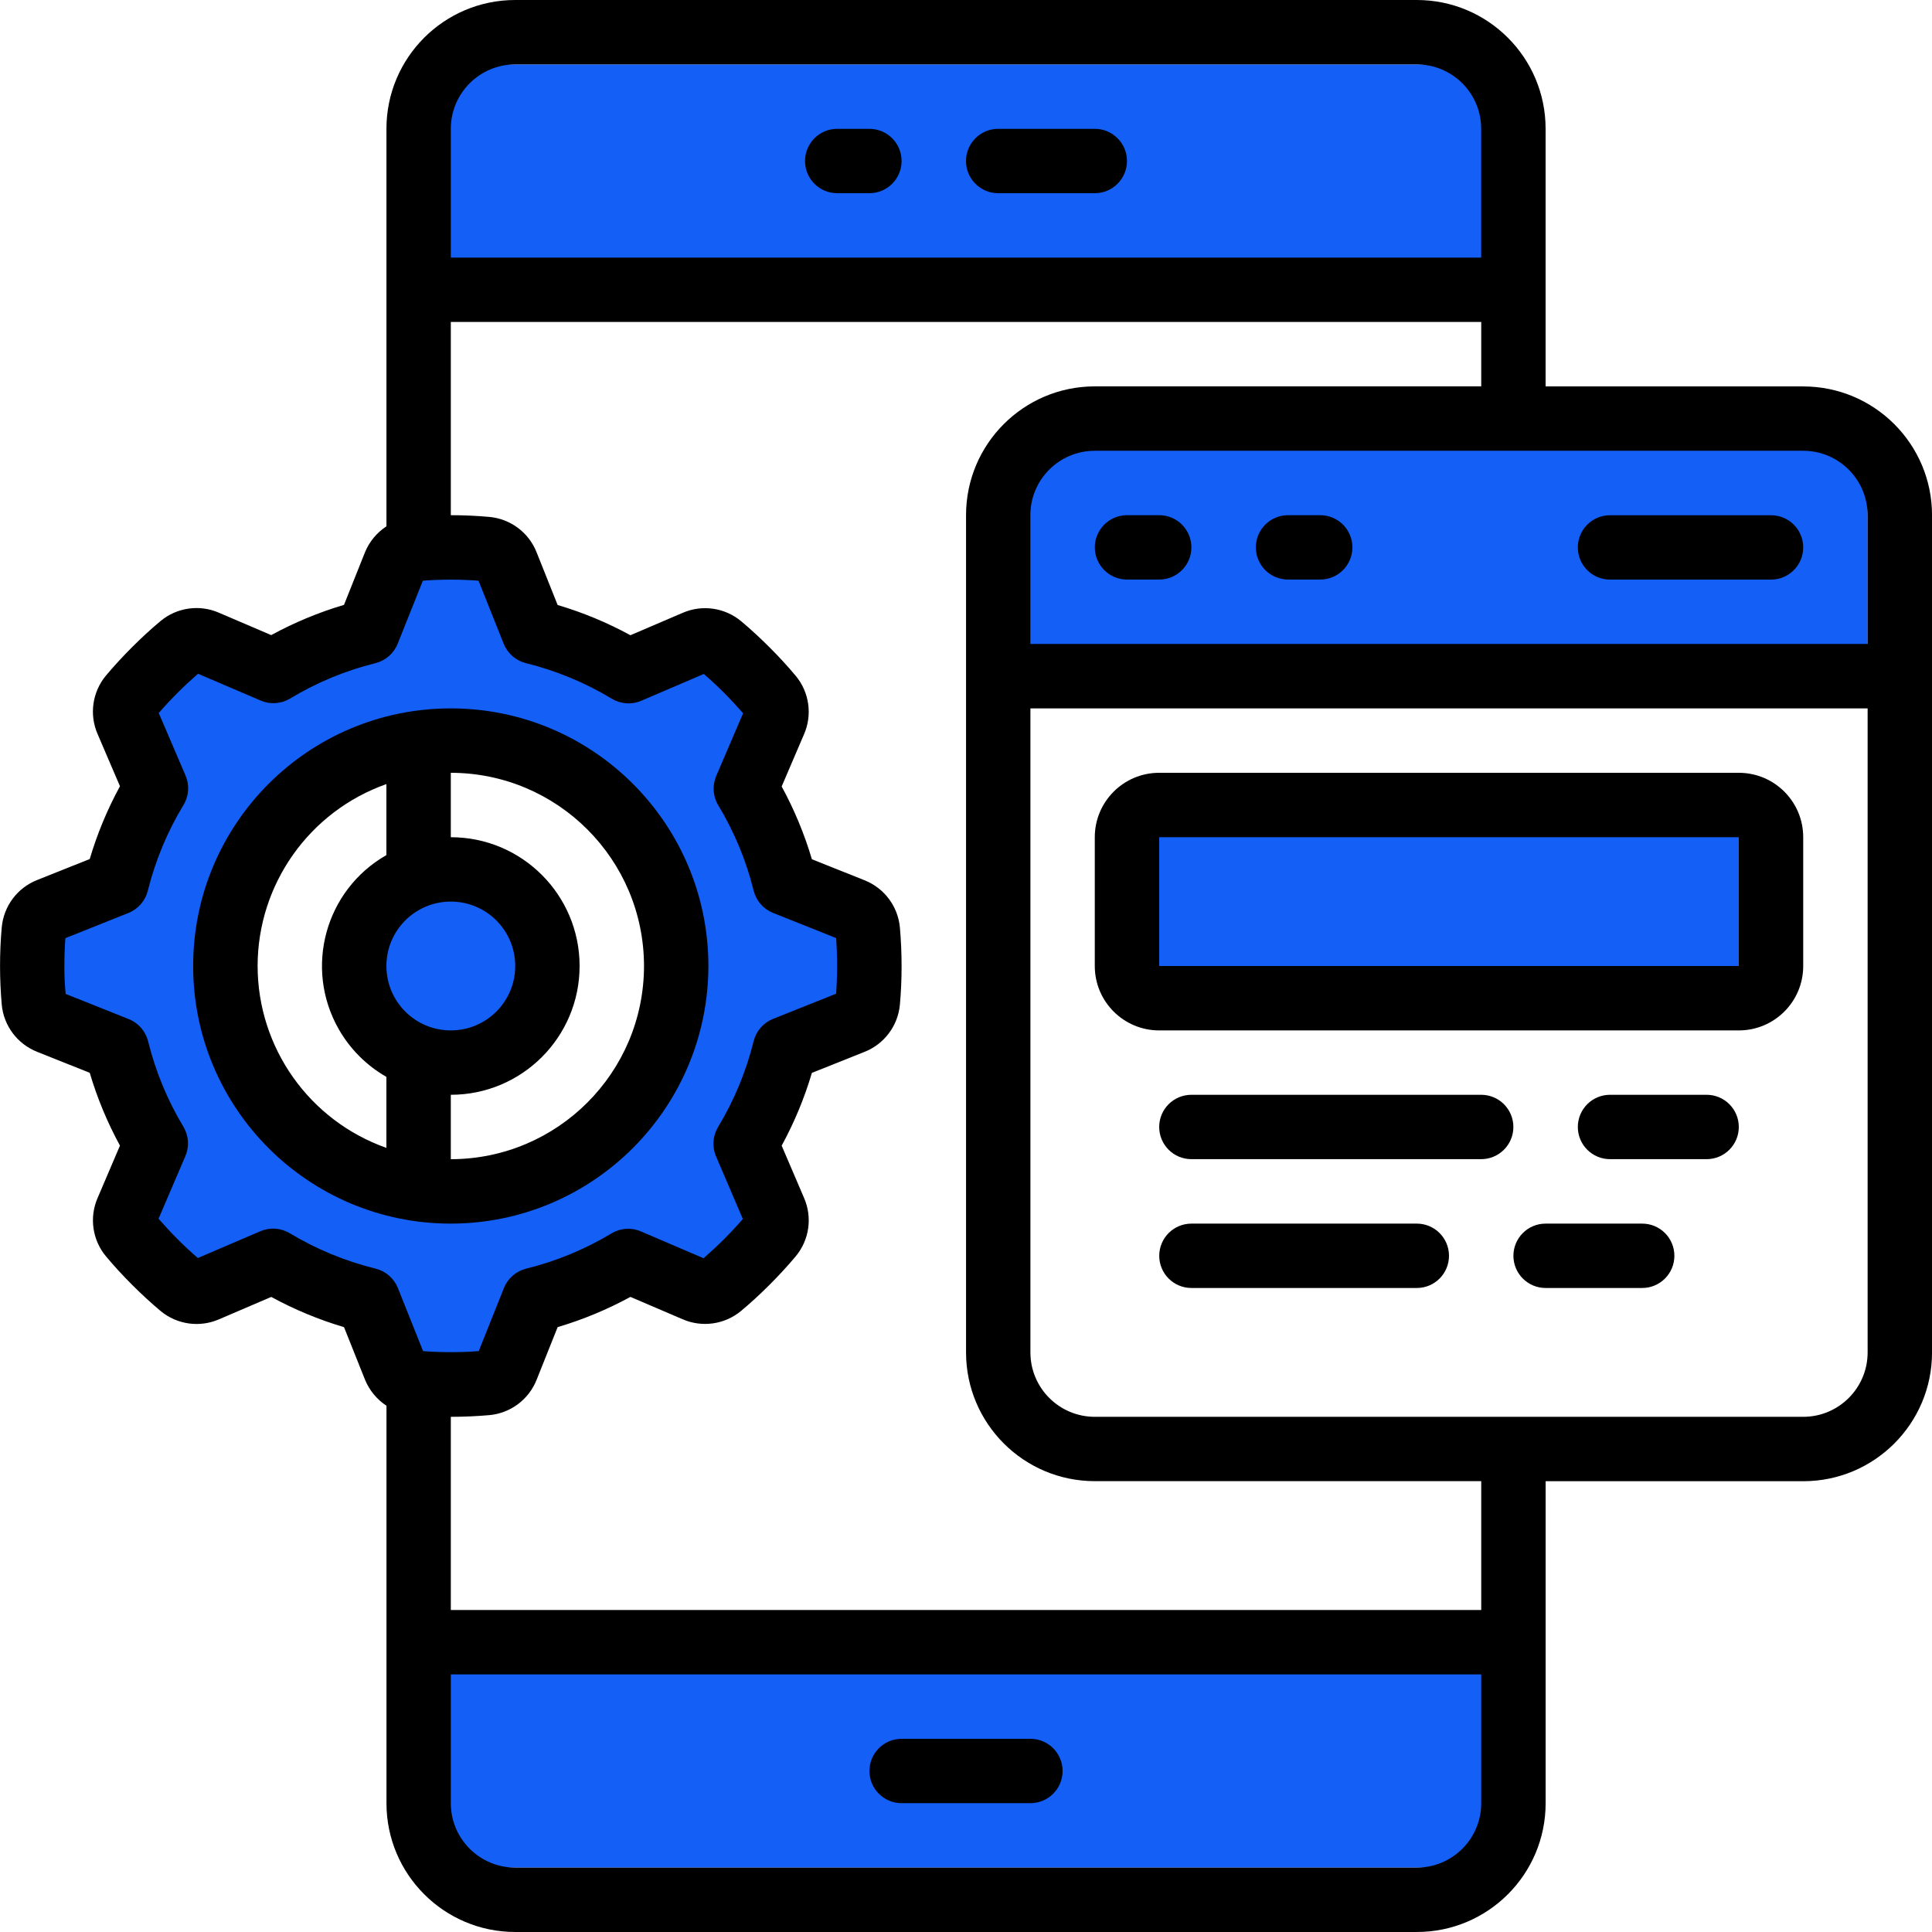
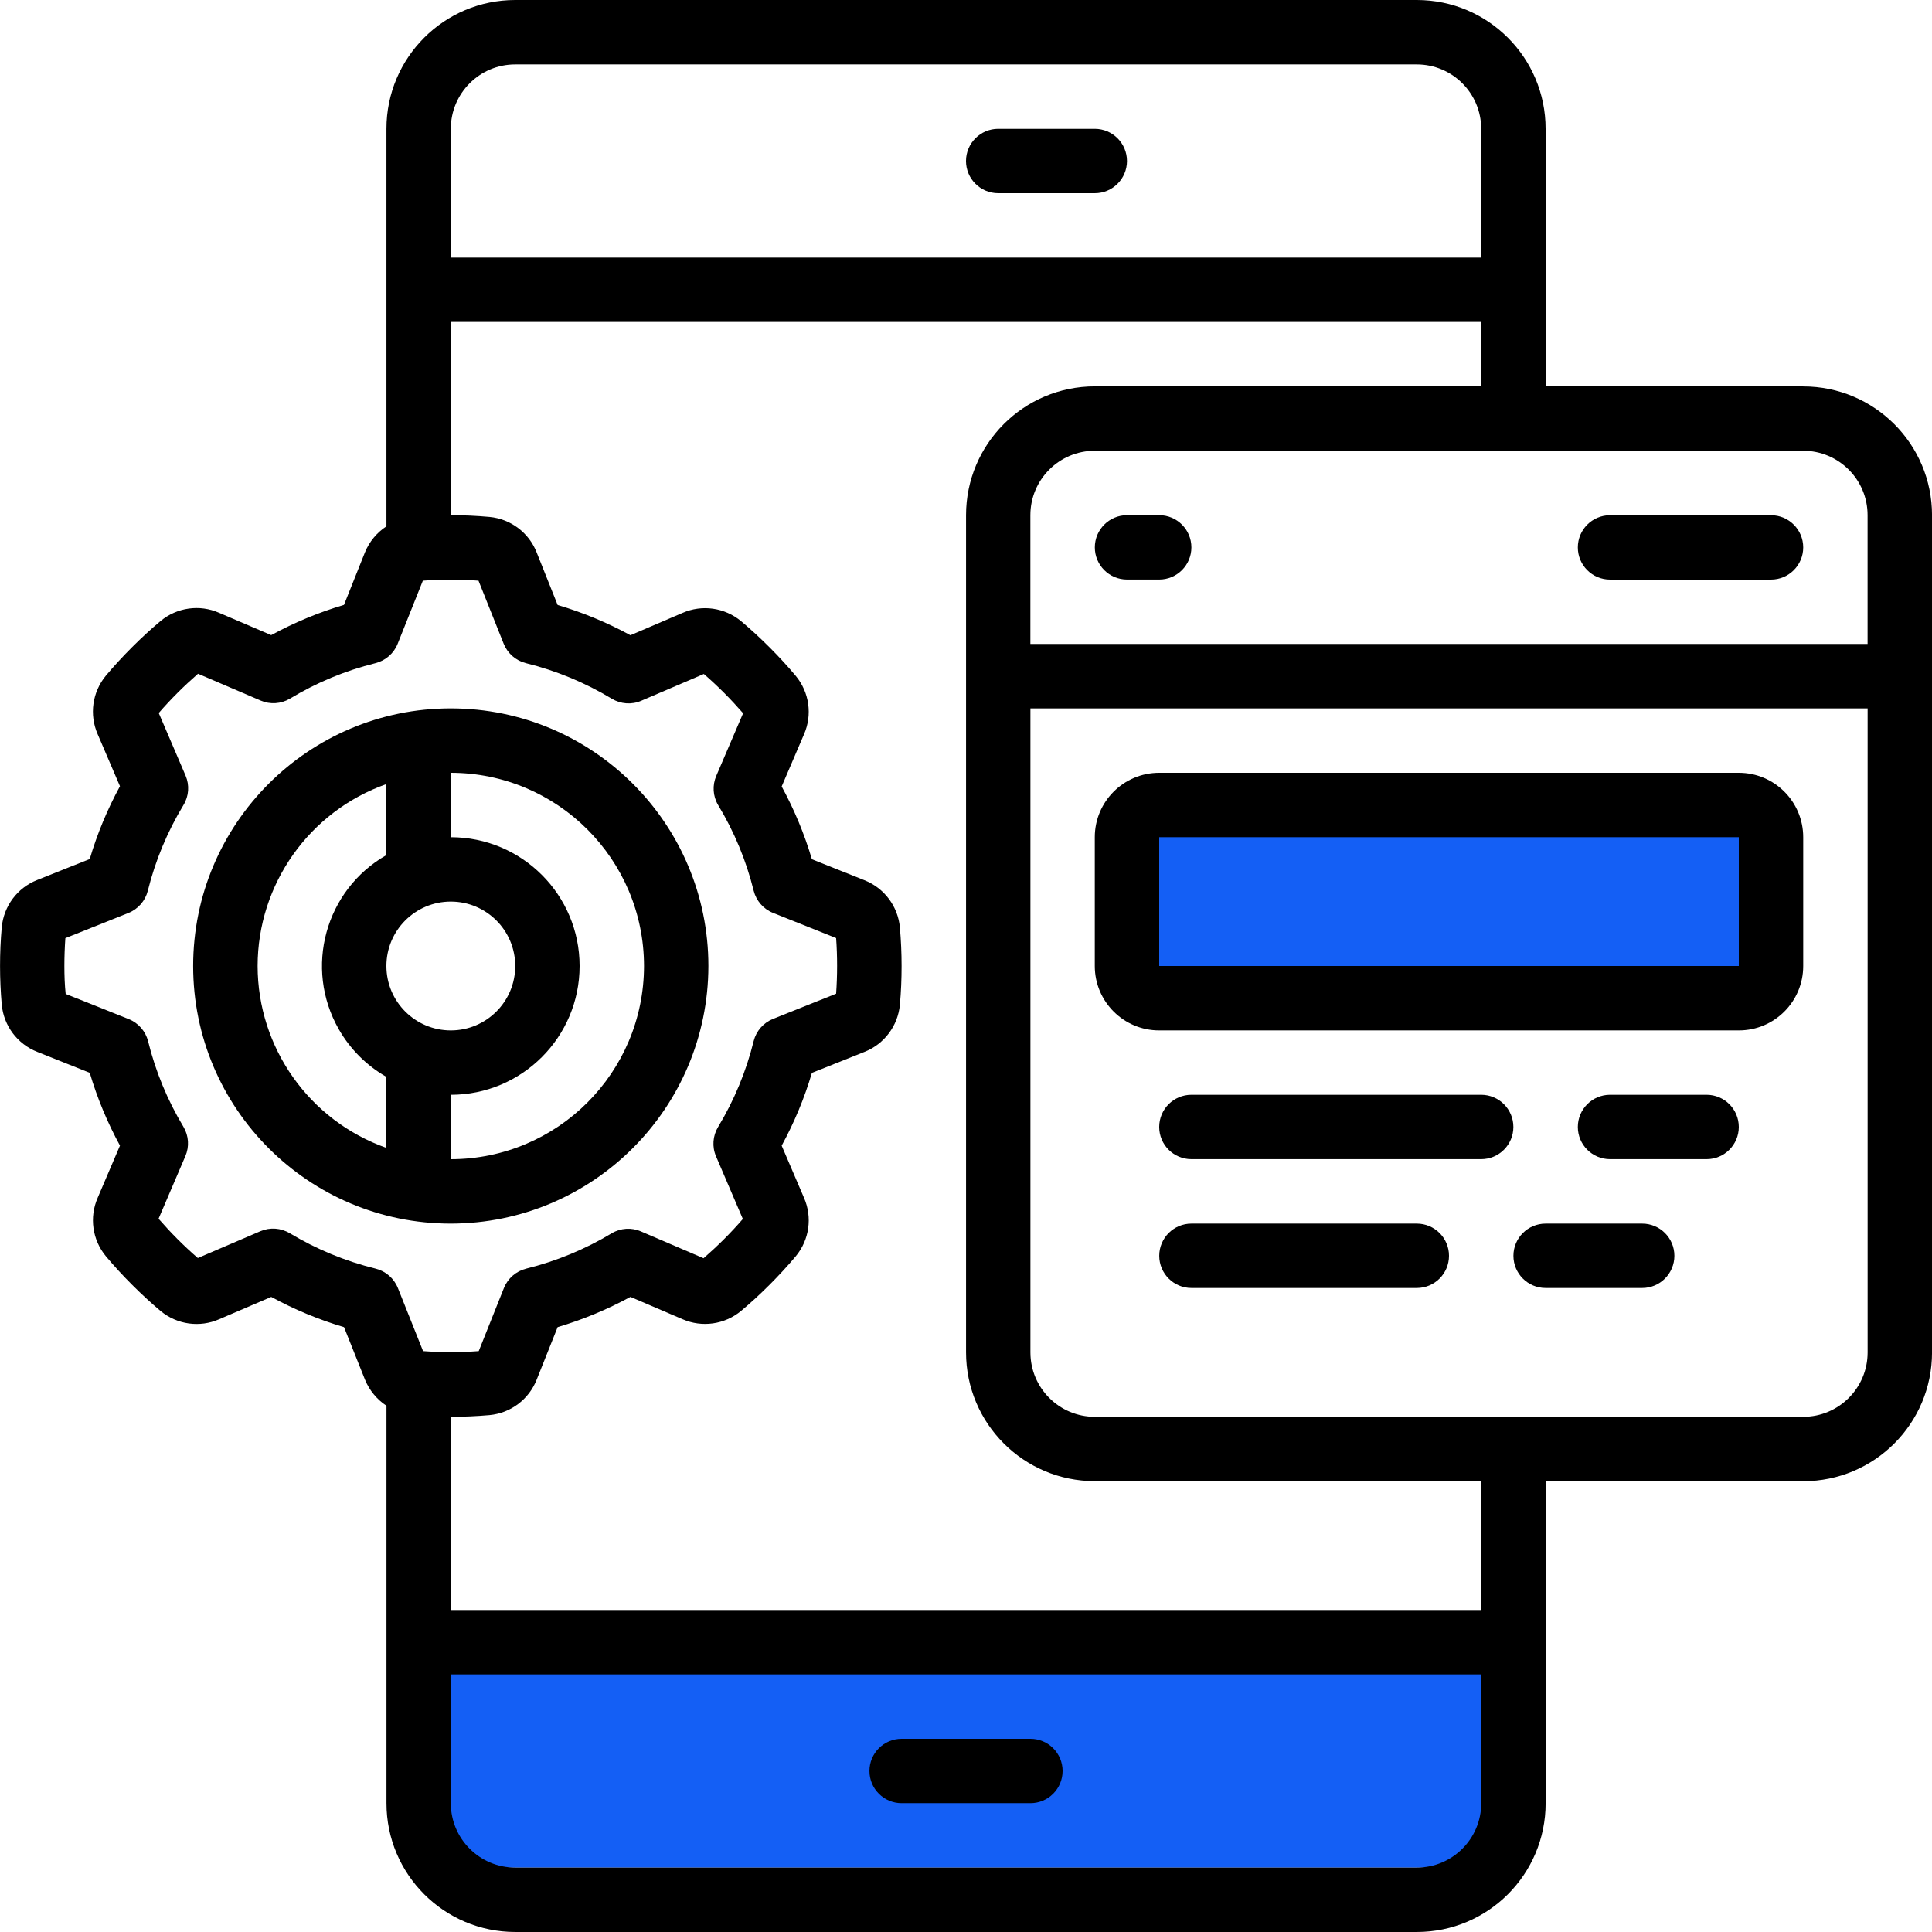
<svg xmlns="http://www.w3.org/2000/svg" id="Layer_5" version="1.1" viewBox="0 0 512 512">
  <defs>
    <style>
      .st0 {
        fill: #145ff5;
      }
    </style>
  </defs>
-   <rect class="st0" x="113" y="17.07" width="288.07" height="55.04" />
-   <rect class="st0" x="270.33" y="113.16" width="224.6" height="64.29" />
  <rect class="st0" x="295.67" y="215.44" width="171.33" height="44.67" />
  <rect class="st0" x="113" y="438.11" width="282.67" height="56.82" />
-   <path class="st0" d="M221.83,244.56s-12.17-5.33-13.94-6.78-8.44-18.11-8.44-19.89,4.89-26.22,4.44-30.16c-.44-3.93-5.33-8.07-6.22-10.29-.89-2.22-8-5.33-9.93-6.78-1.93-1.44-22.51,6.78-22.51,6.78,0,0-20-7.11-21.78-6.83s-6.91-11.83-6.91-11.83l-9.53-10.22h-18.22l-12,17.33s-21.33,8.89-22.67,9.33-22.91-4.61-22.91-4.61c0,0-14.42,13.06-15.76,14.39-1.33,1.33,10.22,22.79,10.22,22.79l-6.67,16.77-13.78,9.33-16.44,11.11v18.22l21.78,13.78,6.67,23.11v24.16l10.67,11.4,29.78,1.33,16.44,11.56,18.89,15.56,16.22-3.11,26.27-22.4,17.73-2.94,20,5.67s8.44-10.56,10.22-14.11-3.11-15.56-3.11-20.02,2.22-6.64,4.44-12.42c2.22-5.78,6.22-13.18,6.22-13.18l13.33-15.27,1.8-13.33-4.3-8.44ZM177.54,275.08c-.78,1.24-1.93,1.94-3.15,2.19-4.56,5.49-9.52,10.64-14.07,16.16-1.33,1.61-3.33,1.8-5.07,1.14-4.38,4.05-9.37,7.52-14.04,11.3-.69.56-1.41.9-2.13,1.09-2.84,2.63-5.82,5.11-9.1,7.25-3.01,1.96-6.21-.09-7.19-2.84-2.09.38-3.81-.75-4.71-2.42-3.43.49-6.52-2.72-6.44-5.63-1.39-.07-2.78-.25-4.18-.6-.6-.15-1.12-.43-1.58-.78-.05,1.24-.66,2.42-1.56,3.32.05.36.11.71.14,1.08.29,3.61-4.54,6.47-7.52,4.32-9.05-6.53-16.12-14.9-23.68-23-1.45-1.55-1.56-3.62-.88-5.36-1.67-3.76-2.99-7.65-4.41-11.52-.52-1.42-.21-2.79.54-3.9-.03-.18-.05-.36-.08-.54-.18-.28-.34-.58-.46-.9-4.73-12.26-.36-27.5,3.11-39.55.82-2.86,3.28-3.88,5.54-3.47.89-2.62,2.2-5.07,3.86-7.5,1.64-2.4,4.32-2.68,6.41-1.77,2.62-2.65,5.3-5.19,7.7-7.69,3.7-3.85,8.4-.13,8.28,4.06,1.26,1.22,1.98,2.98,1.41,4.8-.23.74-.49,1.46-.77,2.18,2.41.76,3.99,3.75,3.43,6.26-2.09,9.38-9.5,17.71-16.84,23.54-.7.56-1.49.92-2.3,1.11.73,1.25,1.39,2.55,1.99,3.89,1.08,2.07,1.92,4.27,2.56,6.58,2.86,8.38,4.83,17.36,9.4,24.63.26.24.52.48.78.72.88.78,1.36,1.66,1.54,2.53.89,1.09,1.87,2.13,2.95,3.11,1.43,1.29,2.52,2.16,3.71,2.73,5.21-2.1,10.61-3.66,16.01-5.2,4.64-2.15,9.51-3.7,14.4-5.22,0-.06-.02-.13-.02-.19-.4-6.17,1.99-11.73,5.18-16.83.53-2.9,1.06-5.79,1.63-8.68-2.21-5.33-3.91-10.85-5.43-16.44-2.92-3.04-5.87-6.05-8.85-9.03-3.11-1.43-6.54-1.98-10.2-3.4-4.1-1.59-8.29-4.28-9.59-8.74-.82-2.81-.39-5.62.55-8.29-.39-.02-.78-.03-1.18-.04-6.44-.11-6.44-10.11,0-10,11.96.2,23.38,3.83,34.27,8.56,8.97,3.89,17.54,8.4,24.01,15.9,12.23,14.19,16.37,34.63,6.03,51.06Z" />
  <path d="M477.87,102.4h-68.27V34.13c0-18.85-15.28-34.13-34.13-34.13h-238.93c-18.85,0-34.13,15.28-34.13,34.13v105.35c-2.55,1.67-4.54,4.07-5.69,6.89l-5.56,13.93c-6.69,1.98-13.16,4.67-19.29,8.01l-13.83-5.92c-5.16-2.26-11.16-1.41-15.49,2.19-2.61,2.18-5.12,4.5-7.56,6.94s-4.76,4.95-6.95,7.56c-3.58,4.34-4.42,10.32-2.17,15.47l5.92,13.81c-3.34,6.13-6.03,12.59-8.01,19.29l-13.95,5.57c-5.24,2.07-8.86,6.92-9.37,12.54-.31,3.41-.45,6.83-.45,10.24s.15,6.83.45,10.24c.52,5.61,4.15,10.44,9.39,12.51l13.93,5.56c1.98,6.69,4.67,13.16,8.01,19.29l-5.91,13.84c-2.26,5.16-1.41,11.16,2.19,15.49,2.18,2.61,4.5,5.12,6.94,7.56,2.44,2.44,4.95,4.76,7.56,6.95,4.34,3.59,10.33,4.44,15.5,2.18l13.81-5.92c6.13,3.34,12.59,6.03,19.29,8.01l5.57,13.95c1.16,2.81,3.14,5.21,5.68,6.88v105.33c0,18.85,15.28,34.13,34.13,34.13h238.93c18.85,0,34.13-15.28,34.13-34.13v-85.33h68.27c18.85,0,34.13-15.28,34.13-34.13v-221.87c0-18.85-15.28-34.13-34.13-34.13ZM494.93,136.53v34.13h-221.87v-34.13c0-9.43,7.64-17.07,17.07-17.07h187.73c9.43,0,17.07,7.64,17.07,17.07ZM136.53,17.07h238.93c9.43,0,17.07,7.64,17.07,17.07v34.13H119.47v-34.13c0-9.43,7.64-17.07,17.07-17.07ZM76.8,326.83c-2.35-1.43-5.25-1.63-7.78-.55l-16.59,7.11c-1.85-1.59-3.65-3.28-5.39-5.02-1.74-1.74-3.41-3.55-5.02-5.39l7.11-16.61c1.08-2.5.89-5.36-.49-7.71-4.25-7.05-7.42-14.71-9.39-22.71-.67-2.66-2.57-4.85-5.12-5.87l-16.73-6.68c-.26-2.47-.34-4.94-.34-7.41s.09-4.92.26-7.37l16.73-6.68c2.55-1.03,4.45-3.21,5.12-5.87,1.99-8.01,5.18-15.68,9.46-22.74,1.43-2.35,1.63-5.25.55-7.78l-7.11-16.59c1.59-1.85,3.28-3.65,5.02-5.39s3.55-3.41,5.39-5.02l16.61,7.11c2.5,1.08,5.36.89,7.71-.49,7.05-4.27,14.71-7.45,22.71-9.43,2.66-.67,4.85-2.57,5.87-5.12l6.68-16.73c4.91-.37,9.84-.37,14.75,0l6.68,16.73c1.03,2.55,3.21,4.45,5.87,5.12,8.02,1.98,15.7,5.16,22.78,9.43,2.35,1.42,5.25,1.63,7.77.55l16.61-7.11c1.85,1.59,3.65,3.28,5.39,5.02s3.41,3.55,5.02,5.39l-7.11,16.59c-1.08,2.5-.91,5.37.48,7.72,4.27,7.06,7.45,14.71,9.43,22.72.67,2.66,2.57,4.85,5.12,5.87l16.73,6.68c.18,2.44.26,4.91.26,7.37s-.09,4.92-.26,7.37l-16.73,6.68c-2.55,1.03-4.45,3.21-5.12,5.87-1.98,8.02-5.16,15.7-9.43,22.77-1.42,2.35-1.63,5.25-.55,7.77l7.11,16.61c-1.59,1.85-3.28,3.65-5.02,5.39s-3.55,3.41-5.39,5.02l-16.59-7.11c-2.5-1.09-5.38-.91-7.72.48-7.06,4.25-14.72,7.42-22.72,9.39-2.66.67-4.85,2.57-5.87,5.12l-6.68,16.73c-4.91.37-9.84.37-14.75,0l-6.68-16.73c-1.03-2.55-3.21-4.45-5.87-5.12-8.02-1.97-15.69-5.13-22.77-9.39ZM375.47,494.93h-238.93c-9.43,0-17.07-7.64-17.07-17.07v-34.13h273.07v34.13c0,9.43-7.64,17.07-17.07,17.07ZM392.53,426.67H119.47v-51.2c3.41,0,6.83-.15,10.24-.45,5.61-.52,10.44-4.15,12.51-9.39l5.56-13.93c6.69-1.98,13.16-4.67,19.29-8.01l13.82,5.92c5.16,2.25,11.15,1.4,15.49-2.19,2.61-2.18,5.12-4.5,7.56-6.94s4.76-4.95,6.95-7.56c3.6-4.34,4.44-10.33,2.18-15.49l-5.92-13.82c3.34-6.13,6.03-12.59,8.01-19.29l13.93-5.56h0c5.24-2.06,8.87-6.9,9.39-12.5.31-3.41.45-6.83.45-10.24s-.15-6.83-.45-10.24c-.52-5.61-4.15-10.44-9.39-12.51l-13.93-5.56c-1.98-6.69-4.67-13.16-8.01-19.29l5.92-13.82c2.26-5.16,1.41-11.16-2.19-15.49-2.18-2.61-4.5-5.12-6.94-7.56s-4.95-4.76-7.56-6.95c-4.34-3.59-10.33-4.44-15.49-2.18l-13.82,5.92c-6.13-3.34-12.59-6.03-19.29-8.01l-5.57-13.95c-2.06-5.24-6.9-8.87-12.5-9.39-3.41-.31-6.83-.46-10.24-.46v-51.21h273.07v17.07h-102.4c-18.85,0-34.13,15.28-34.13,34.13v221.87c0,18.85,15.28,34.13,34.13,34.13h102.4v34.13ZM477.87,375.47h-187.73c-9.43,0-17.07-7.64-17.07-17.07v-170.67h221.87v170.67c0,9.43-7.64,17.07-17.07,17.07Z" />
  <path d="M187.73,256c0-37.7-30.56-68.27-68.27-68.27s-68.27,30.56-68.27,68.27,30.56,68.27,68.27,68.27c37.69-.04,68.22-30.58,68.27-68.27ZM170.67,256c-.03,28.27-22.93,51.17-51.2,51.2v-17.07c18.85,0,34.13-15.28,34.13-34.13s-15.28-34.13-34.13-34.13v-17.07c28.27.03,51.17,22.93,51.2,51.2ZM119.47,238.93c9.43,0,17.07,7.64,17.07,17.07s-7.64,17.07-17.07,17.07-17.07-7.64-17.07-17.07,7.64-17.07,17.07-17.07ZM68.27,256c.02-21.68,13.7-40.99,34.13-48.21v18.82c-16.23,9.26-21.88,29.92-12.62,46.15,3,5.26,7.36,9.62,12.62,12.62v18.82c-20.44-7.23-34.11-26.54-34.13-48.21Z" />
  <path d="M460.8,204.8h-153.6c-9.43,0-17.07,7.64-17.07,17.07v34.13c0,9.43,7.64,17.07,17.07,17.07h153.6c9.43,0,17.07-7.64,17.07-17.07v-34.13c0-9.43-7.64-17.07-17.07-17.07ZM307.2,256v-34.13h153.6v34.13h-153.6Z" />
-   <path d="M221.87,51.2h8.53c4.71,0,8.53-3.82,8.53-8.53s-3.82-8.53-8.53-8.53h-8.53c-4.71,0-8.53,3.82-8.53,8.53s3.82,8.53,8.53,8.53Z" />
  <path d="M264.53,51.2h25.6c4.71,0,8.53-3.82,8.53-8.53s-3.82-8.53-8.53-8.53h-25.6c-4.71,0-8.53,3.82-8.53,8.53s3.82,8.53,8.53,8.53Z" />
  <path d="M273.07,460.8h-34.13c-4.71,0-8.53,3.82-8.53,8.53s3.82,8.53,8.53,8.53h34.13c4.71,0,8.53-3.82,8.53-8.53s-3.82-8.53-8.53-8.53Z" />
  <path d="M307.2,136.53h-8.53c-4.71,0-8.53,3.82-8.53,8.53s3.82,8.53,8.53,8.53h8.53c4.71,0,8.53-3.82,8.53-8.53s-3.82-8.53-8.53-8.53Z" />
-   <path d="M349.87,136.53h-8.53c-4.71,0-8.53,3.82-8.53,8.53s3.82,8.53,8.53,8.53h8.53c4.71,0,8.53-3.82,8.53-8.53s-3.82-8.53-8.53-8.53Z" />
  <path d="M426.67,153.6h42.67c4.71,0,8.53-3.82,8.53-8.53s-3.82-8.53-8.53-8.53h-42.67c-4.71,0-8.53,3.82-8.53,8.53s3.82,8.53,8.53,8.53Z" />
  <path d="M392.53,290.13h-76.8c-4.71,0-8.53,3.82-8.53,8.53s3.82,8.53,8.53,8.53h76.8c4.71,0,8.53-3.82,8.53-8.53s-3.82-8.53-8.53-8.53Z" />
  <path d="M375.47,324.27h-59.73c-4.71,0-8.53,3.82-8.53,8.53s3.82,8.53,8.53,8.53h59.73c4.71,0,8.53-3.82,8.53-8.53s-3.82-8.53-8.53-8.53Z" />
  <path d="M452.27,290.13h-25.6c-4.71,0-8.53,3.82-8.53,8.53s3.82,8.53,8.53,8.53h25.6c4.71,0,8.53-3.82,8.53-8.53s-3.82-8.53-8.53-8.53Z" />
  <path d="M435.2,324.27h-25.6c-4.71,0-8.53,3.82-8.53,8.53s3.82,8.53,8.53,8.53h25.6c4.71,0,8.53-3.82,8.53-8.53s-3.82-8.53-8.53-8.53Z" />
</svg>